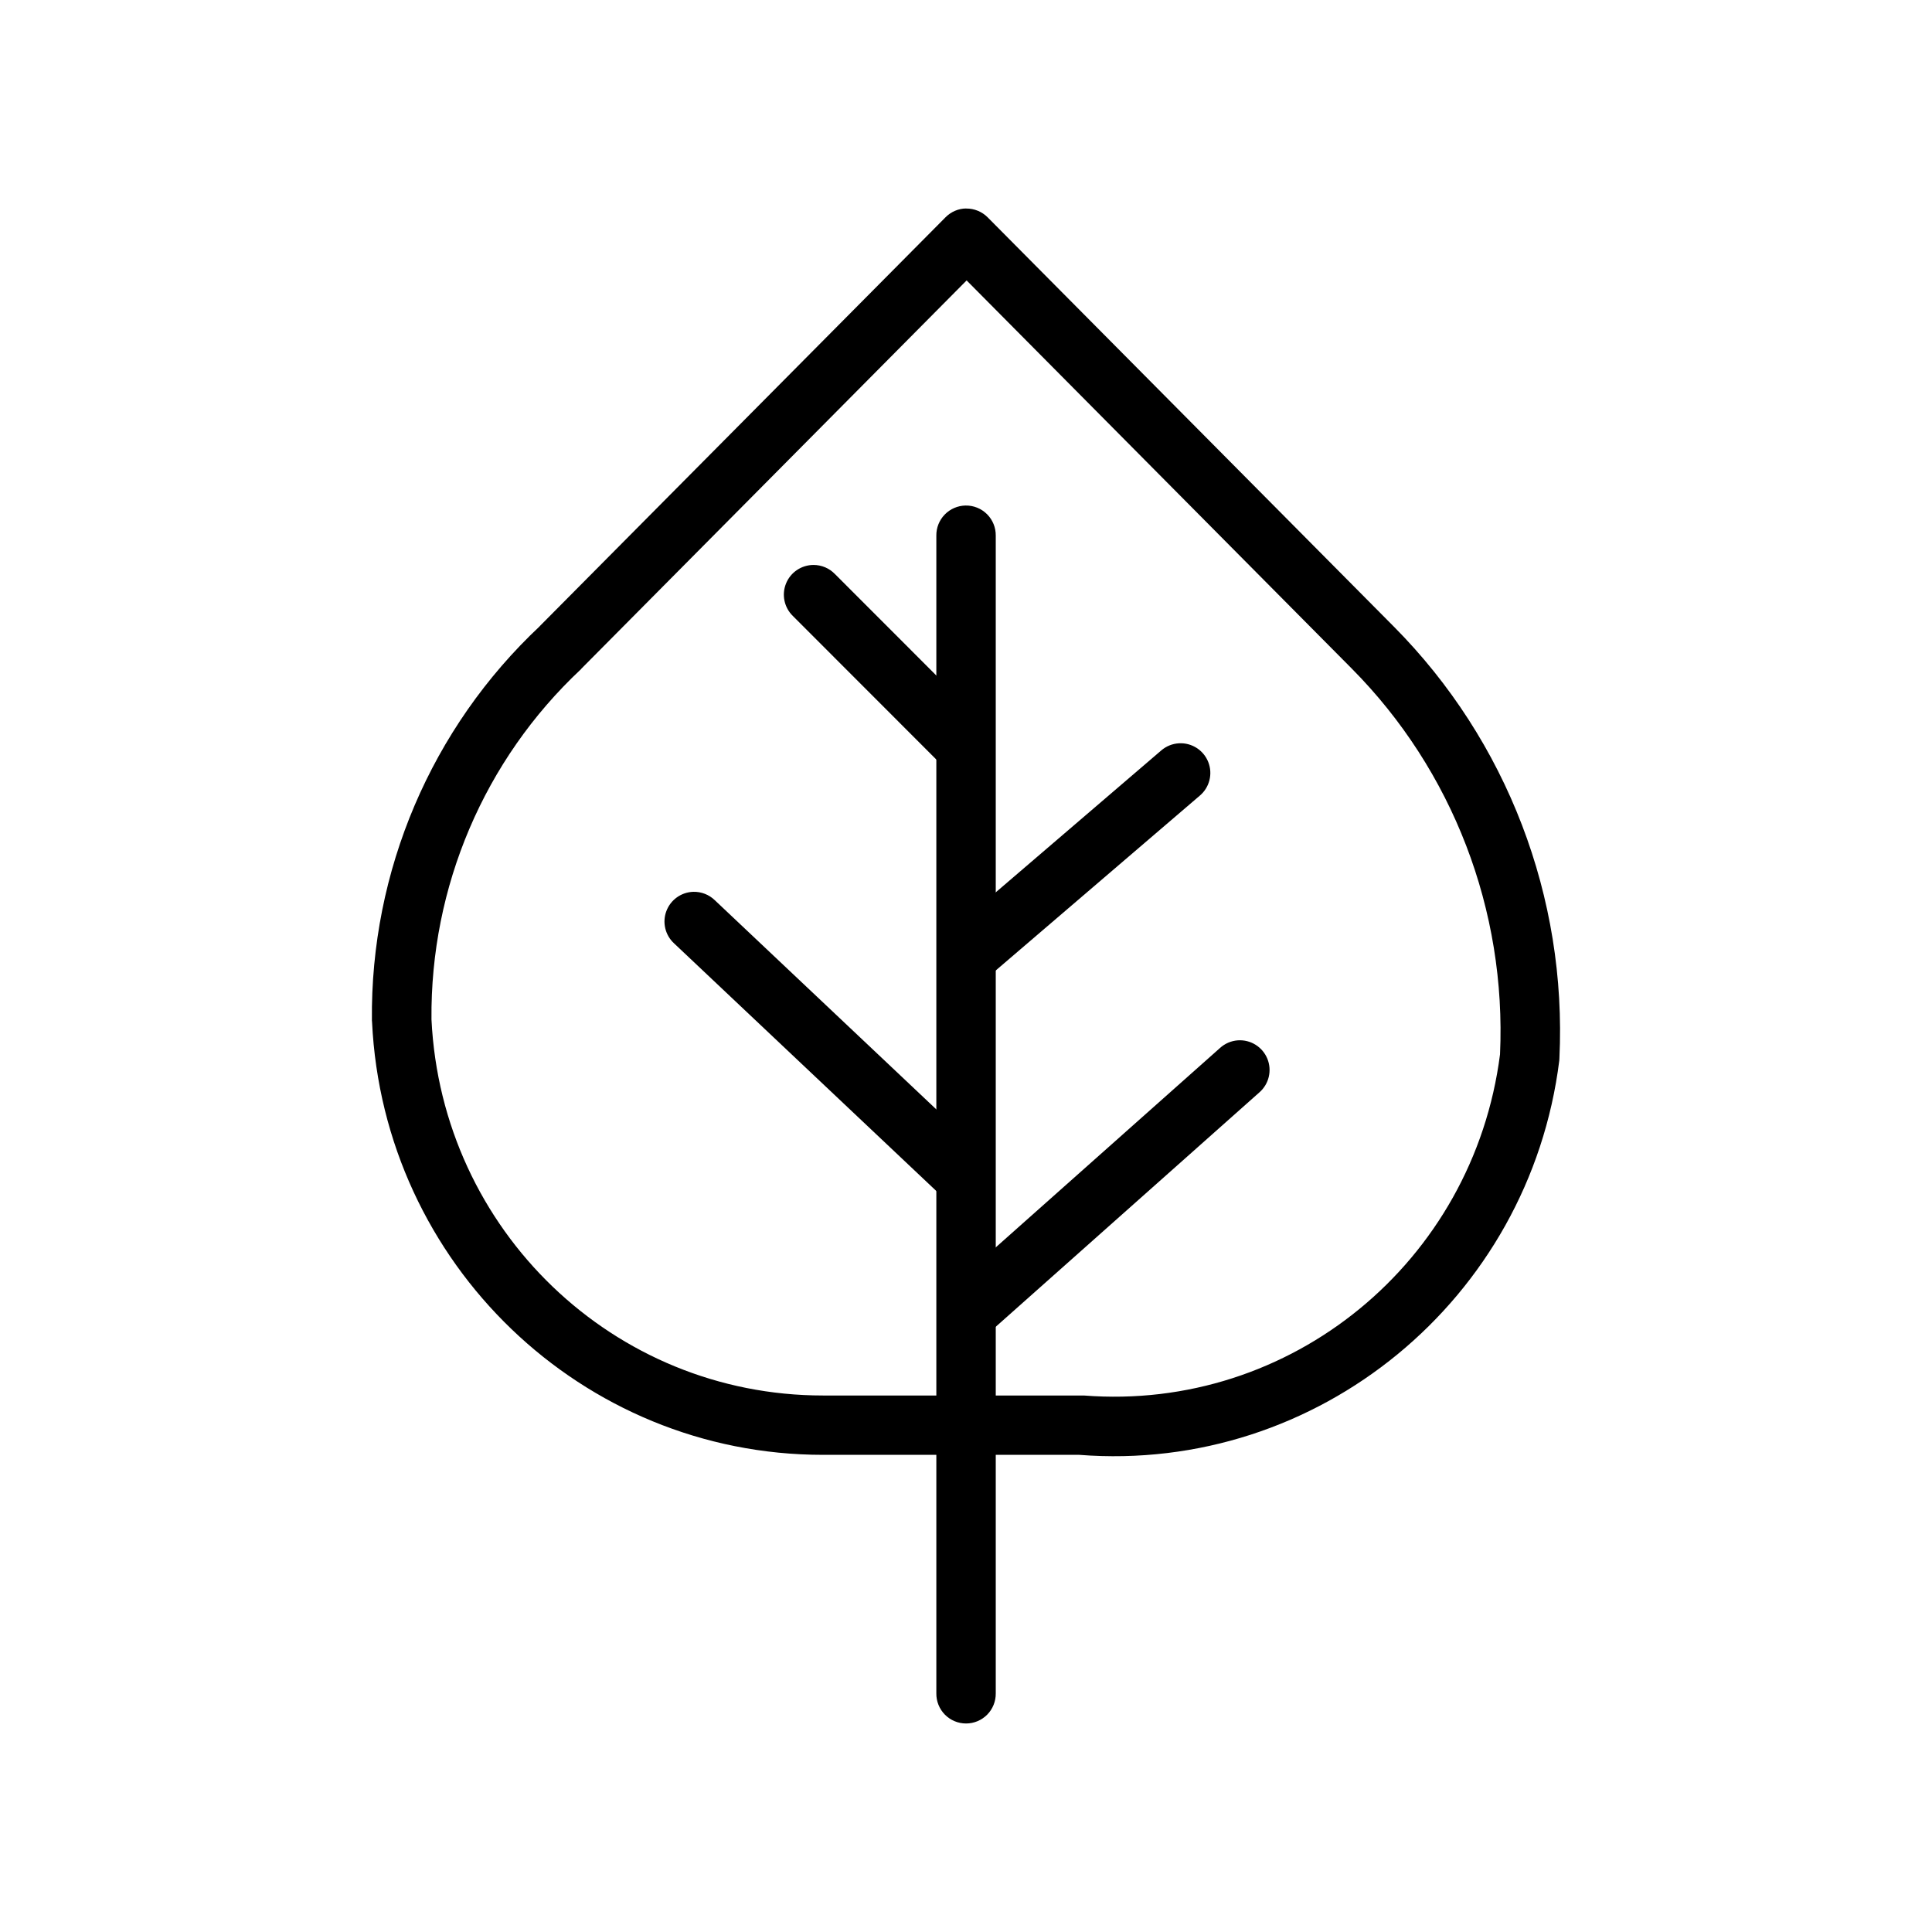
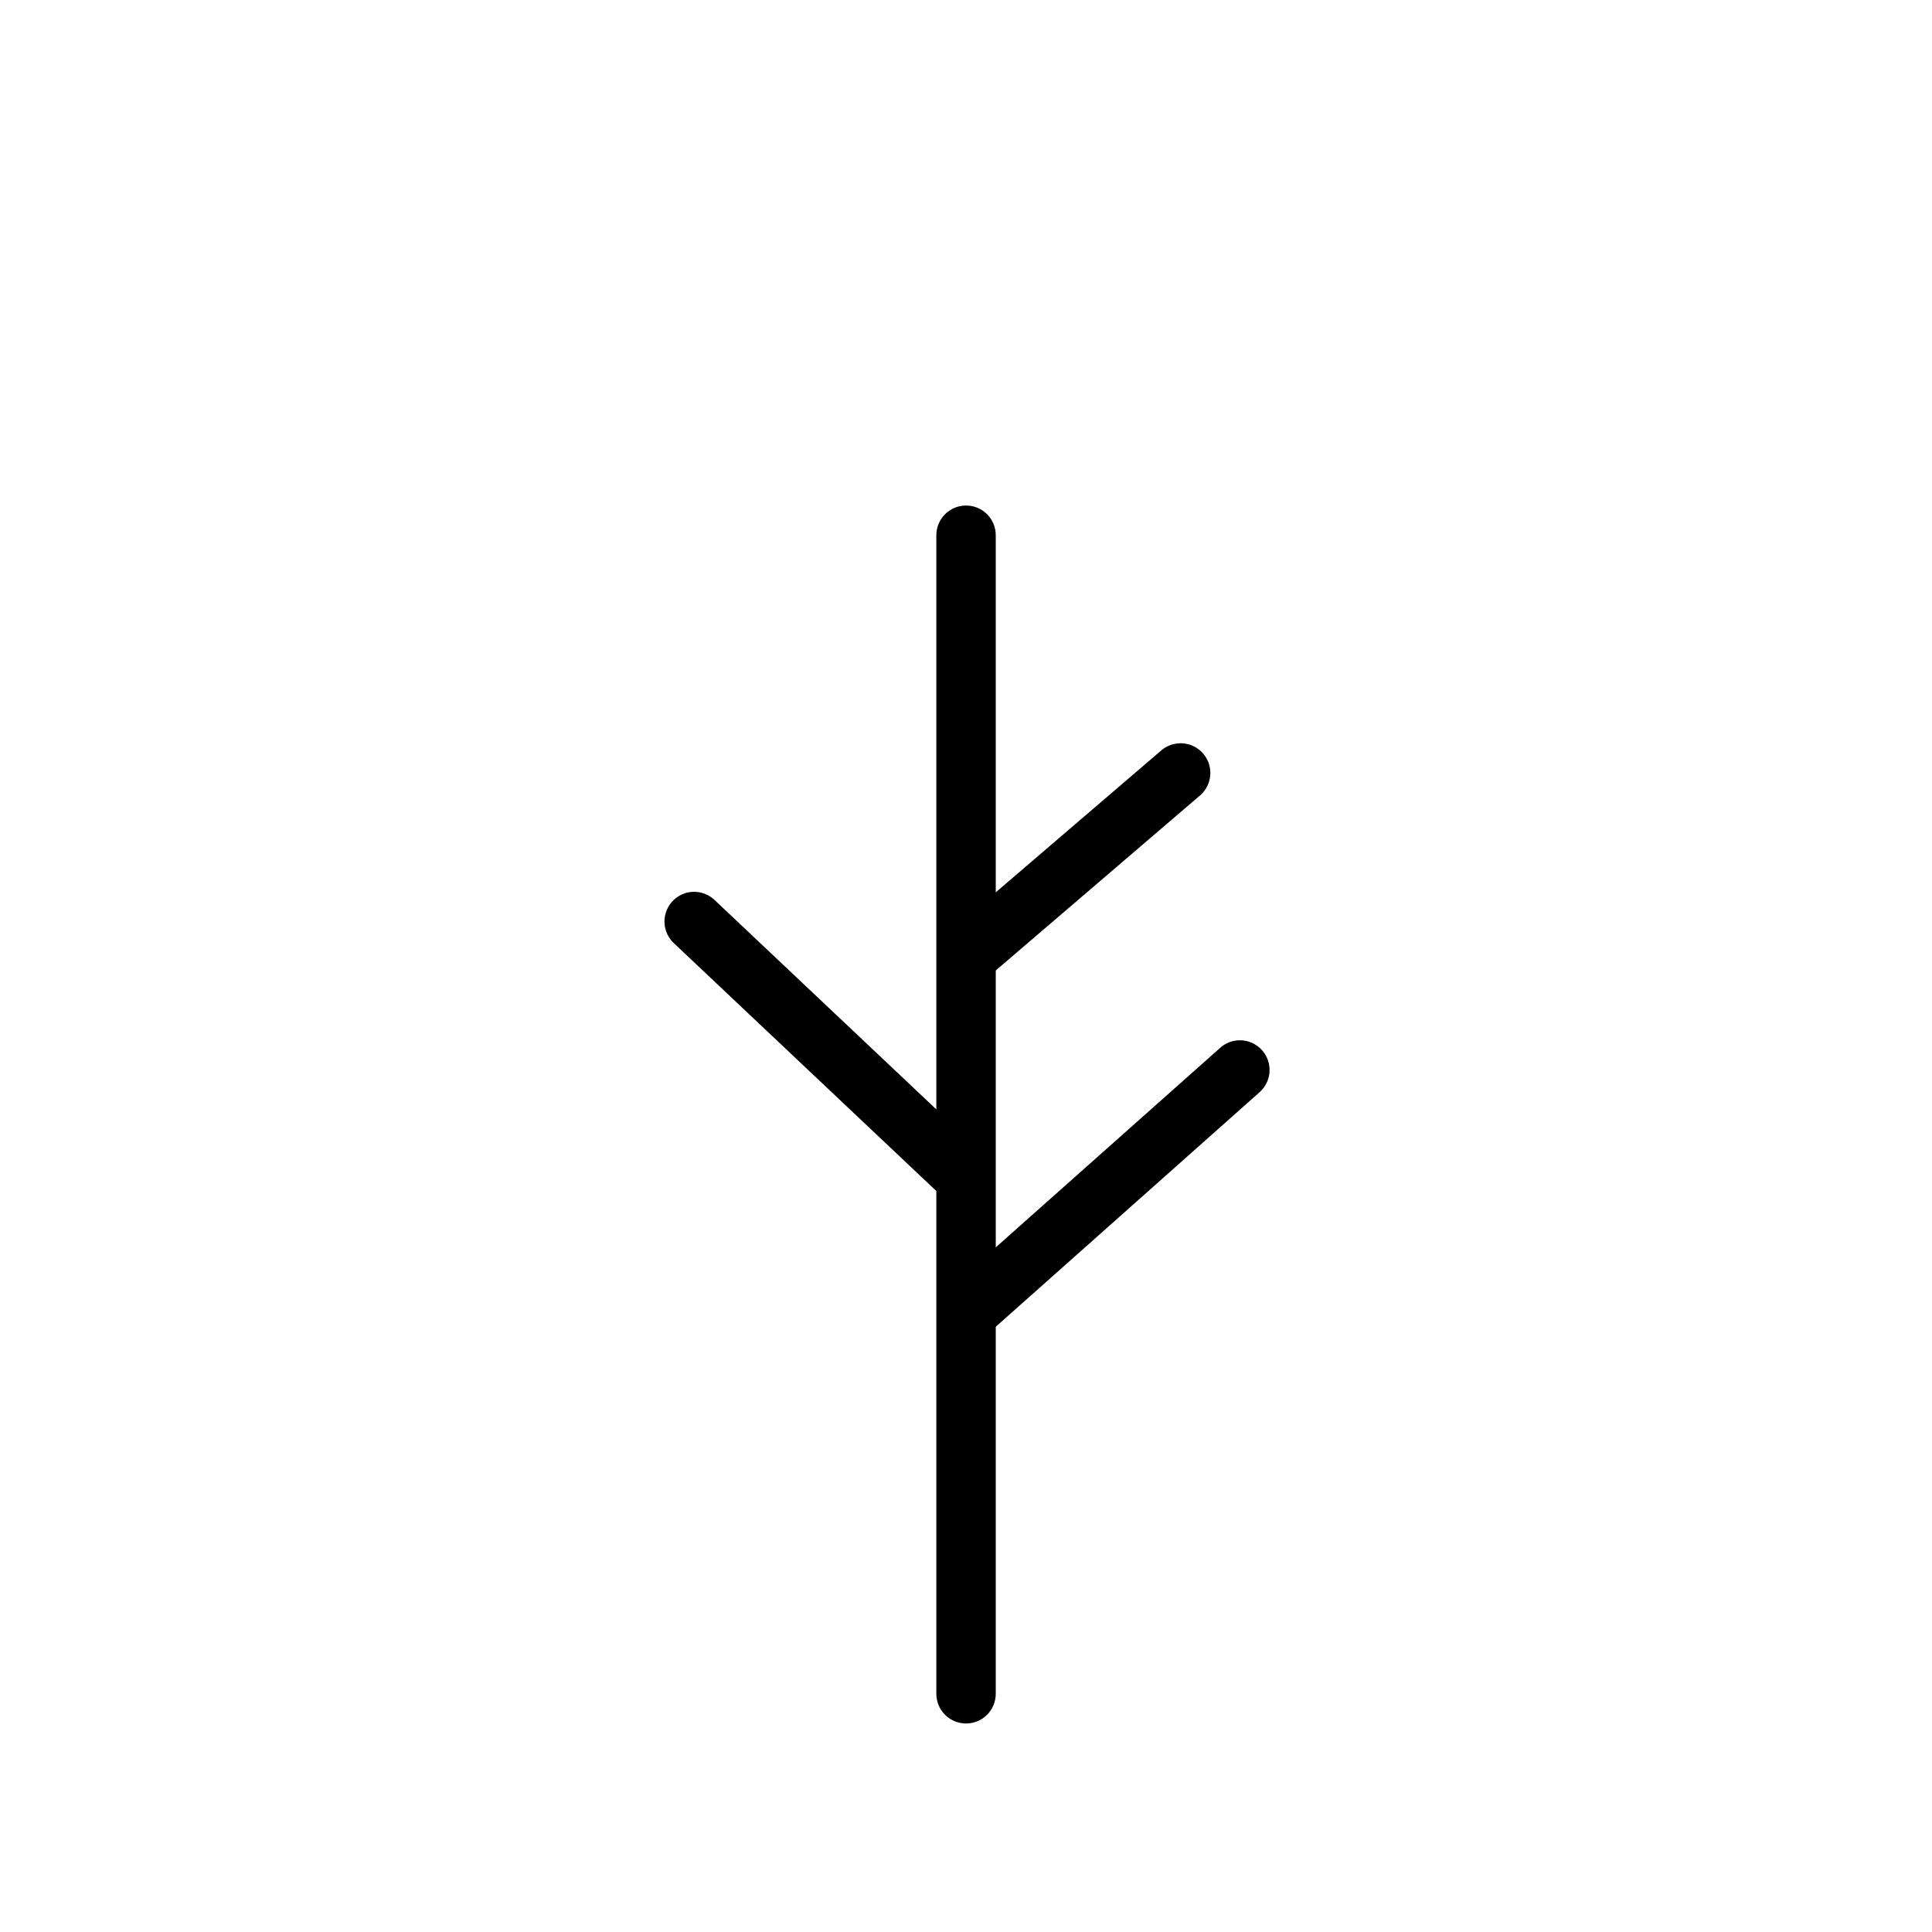
<svg xmlns="http://www.w3.org/2000/svg" fill="#000000" width="800px" height="800px" version="1.1" viewBox="144 144 512 512">
  <g fill-rule="evenodd">
-     <path d="m400.07 199.25c-2.07 0-4.047 0.867-5.504 2.34l-107.66 108.48 0.215-0.188c-28.812 27-44.996 64.969-44.559 104.59 0.008 0.156 0.02 0.203 0.031 0.316 3.031 64.145 55.676 114.76 119.5 114.76h67.895c63.25 4.953 119.34-41.18 127.24-104.52 0.016-0.188 0.027-0.395 0.031-0.582 2.016-42.629-13.887-84.168-43.852-114.36l-107.66-108.48c-1.5-1.512-3.555-2.363-5.688-2.34zm0.094 19.066 102.06 102.86c26.777 26.984 41.02 64.105 39.297 102.24-7.059 55.031-55.453 94.699-110.3 90.406h-69.125c-55.469 0-101.04-43.75-103.75-99.66-0.336-35.156 14.012-68.82 39.543-92.742 0.062 0 0.125-0.156 0.184-0.219z" />
    <path d="m399.89 277.97c-2.09 0.031-4.078 0.895-5.531 2.394-1.453 1.496-2.25 3.512-2.219 5.602v306.79c-0.027 2.109 0.789 4.141 2.266 5.641 1.48 1.5 3.5 2.344 5.606 2.344 2.109 0 4.129-0.844 5.609-2.344 1.477-1.5 2.293-3.531 2.266-5.641v-306.79c0.031-2.133-0.801-4.184-2.305-5.691-1.508-1.508-3.562-2.34-5.691-2.305z" />
    <path d="m472.04 419.7c-1.773 0.129-3.457 0.855-4.766 2.062l-70.664 62.824v-0.004c-1.68 1.352-2.734 3.332-2.914 5.484-0.18 2.148 0.531 4.277 1.965 5.891 1.434 1.609 3.465 2.562 5.621 2.633 2.156 0.07 4.246-0.746 5.785-2.258l70.664-62.824c2.559-2.219 3.414-5.82 2.125-8.953-1.293-3.129-4.438-5.086-7.816-4.856z" />
    <path d="m327.73 380.34c-3.195 0.098-6.016 2.117-7.137 5.113s-0.316 6.371 2.035 8.539l70.695 66.758c1.492 1.551 3.555 2.422 5.707 2.414 2.156-0.012 4.211-0.906 5.688-2.473 1.477-1.566 2.25-3.668 2.137-5.816-0.117-2.152-1.105-4.16-2.738-5.562l-70.695-66.758c-1.523-1.473-3.574-2.269-5.691-2.215z" />
    <path d="m456.46 340.98c-1.762 0.094-3.441 0.777-4.766 1.938l-54.949 47.109h-0.004c-1.715 1.316-2.809 3.281-3.031 5.43-0.223 2.152 0.445 4.301 1.855 5.941 1.406 1.641 3.43 2.629 5.586 2.734 2.16 0.105 4.269-0.68 5.832-2.176l54.949-47.078c2.598-2.176 3.516-5.769 2.273-8.922-1.242-3.152-4.363-5.156-7.746-4.977z" />
-     <path d="m359.6 293.72c-3.207 0-6.094 1.945-7.297 4.918-1.203 2.973-0.48 6.379 1.824 8.609l39.176 39.207c1.465 1.527 3.481 2.402 5.598 2.426 2.117 0.023 4.156-0.809 5.652-2.305 1.496-1.496 2.328-3.535 2.305-5.652-0.02-2.117-0.895-4.137-2.426-5.602l-39.176-39.207v0.004c-1.48-1.535-3.523-2.398-5.656-2.398z" />
  </g>
</svg>